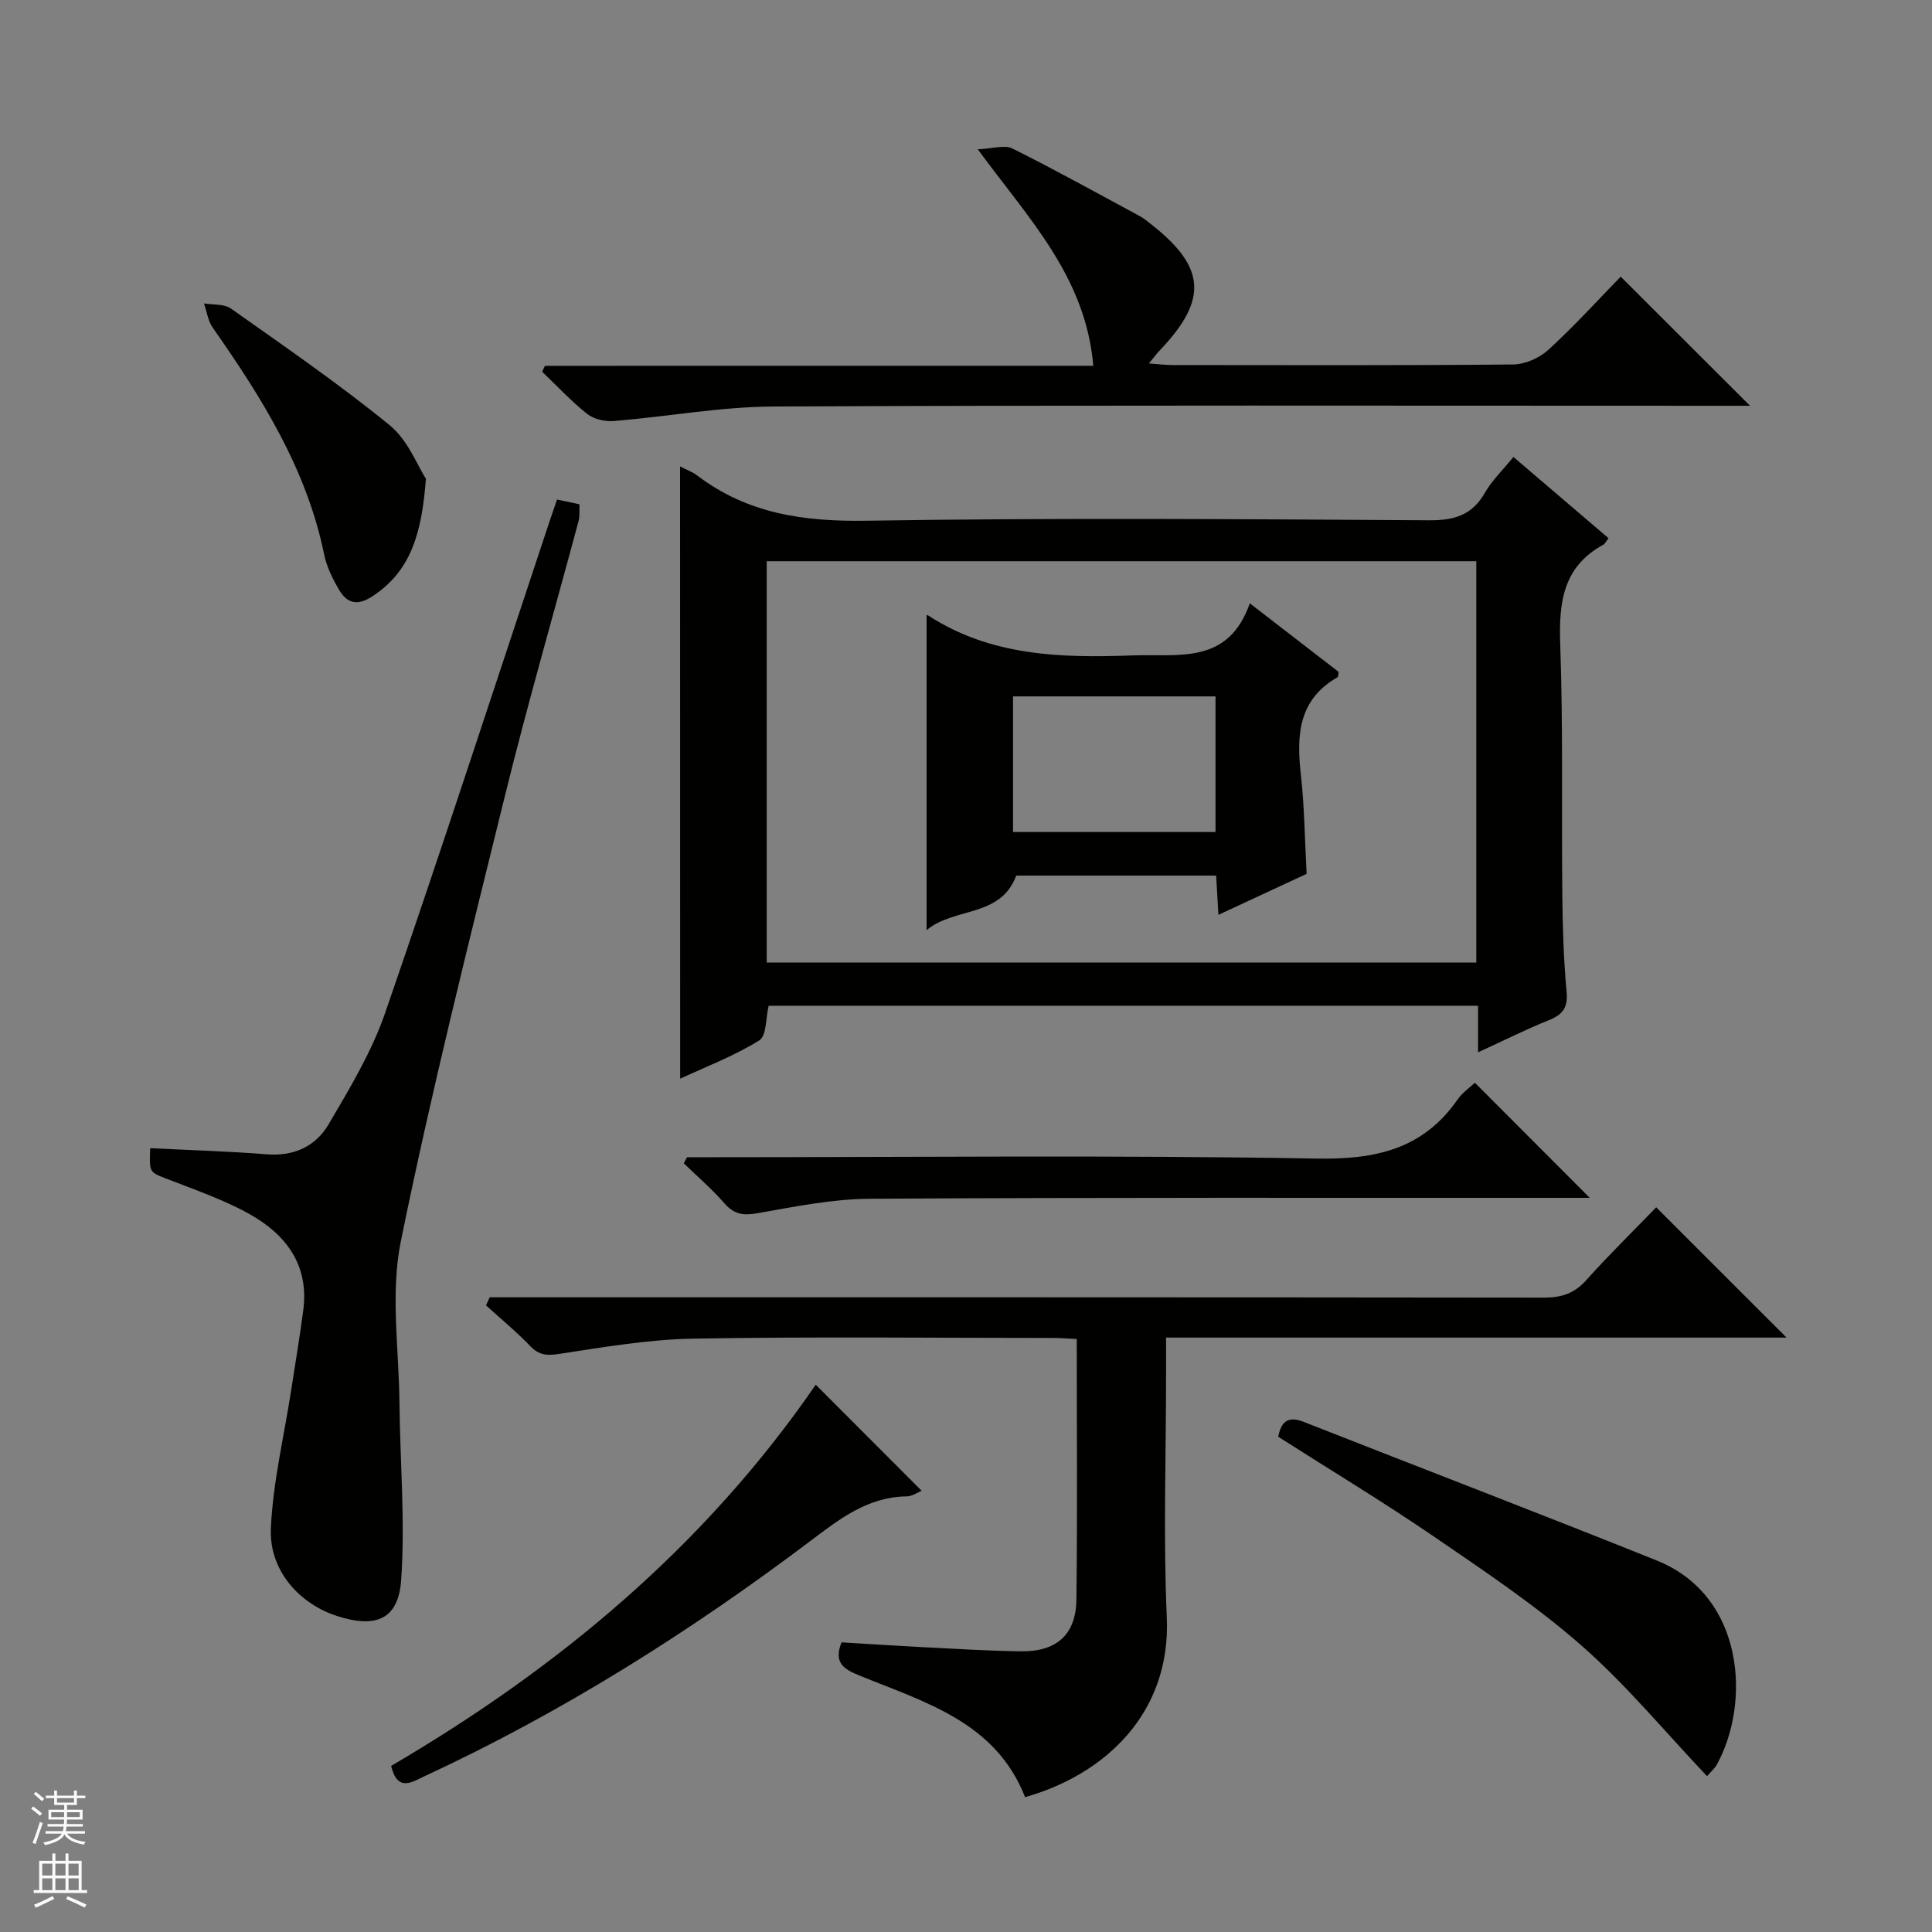
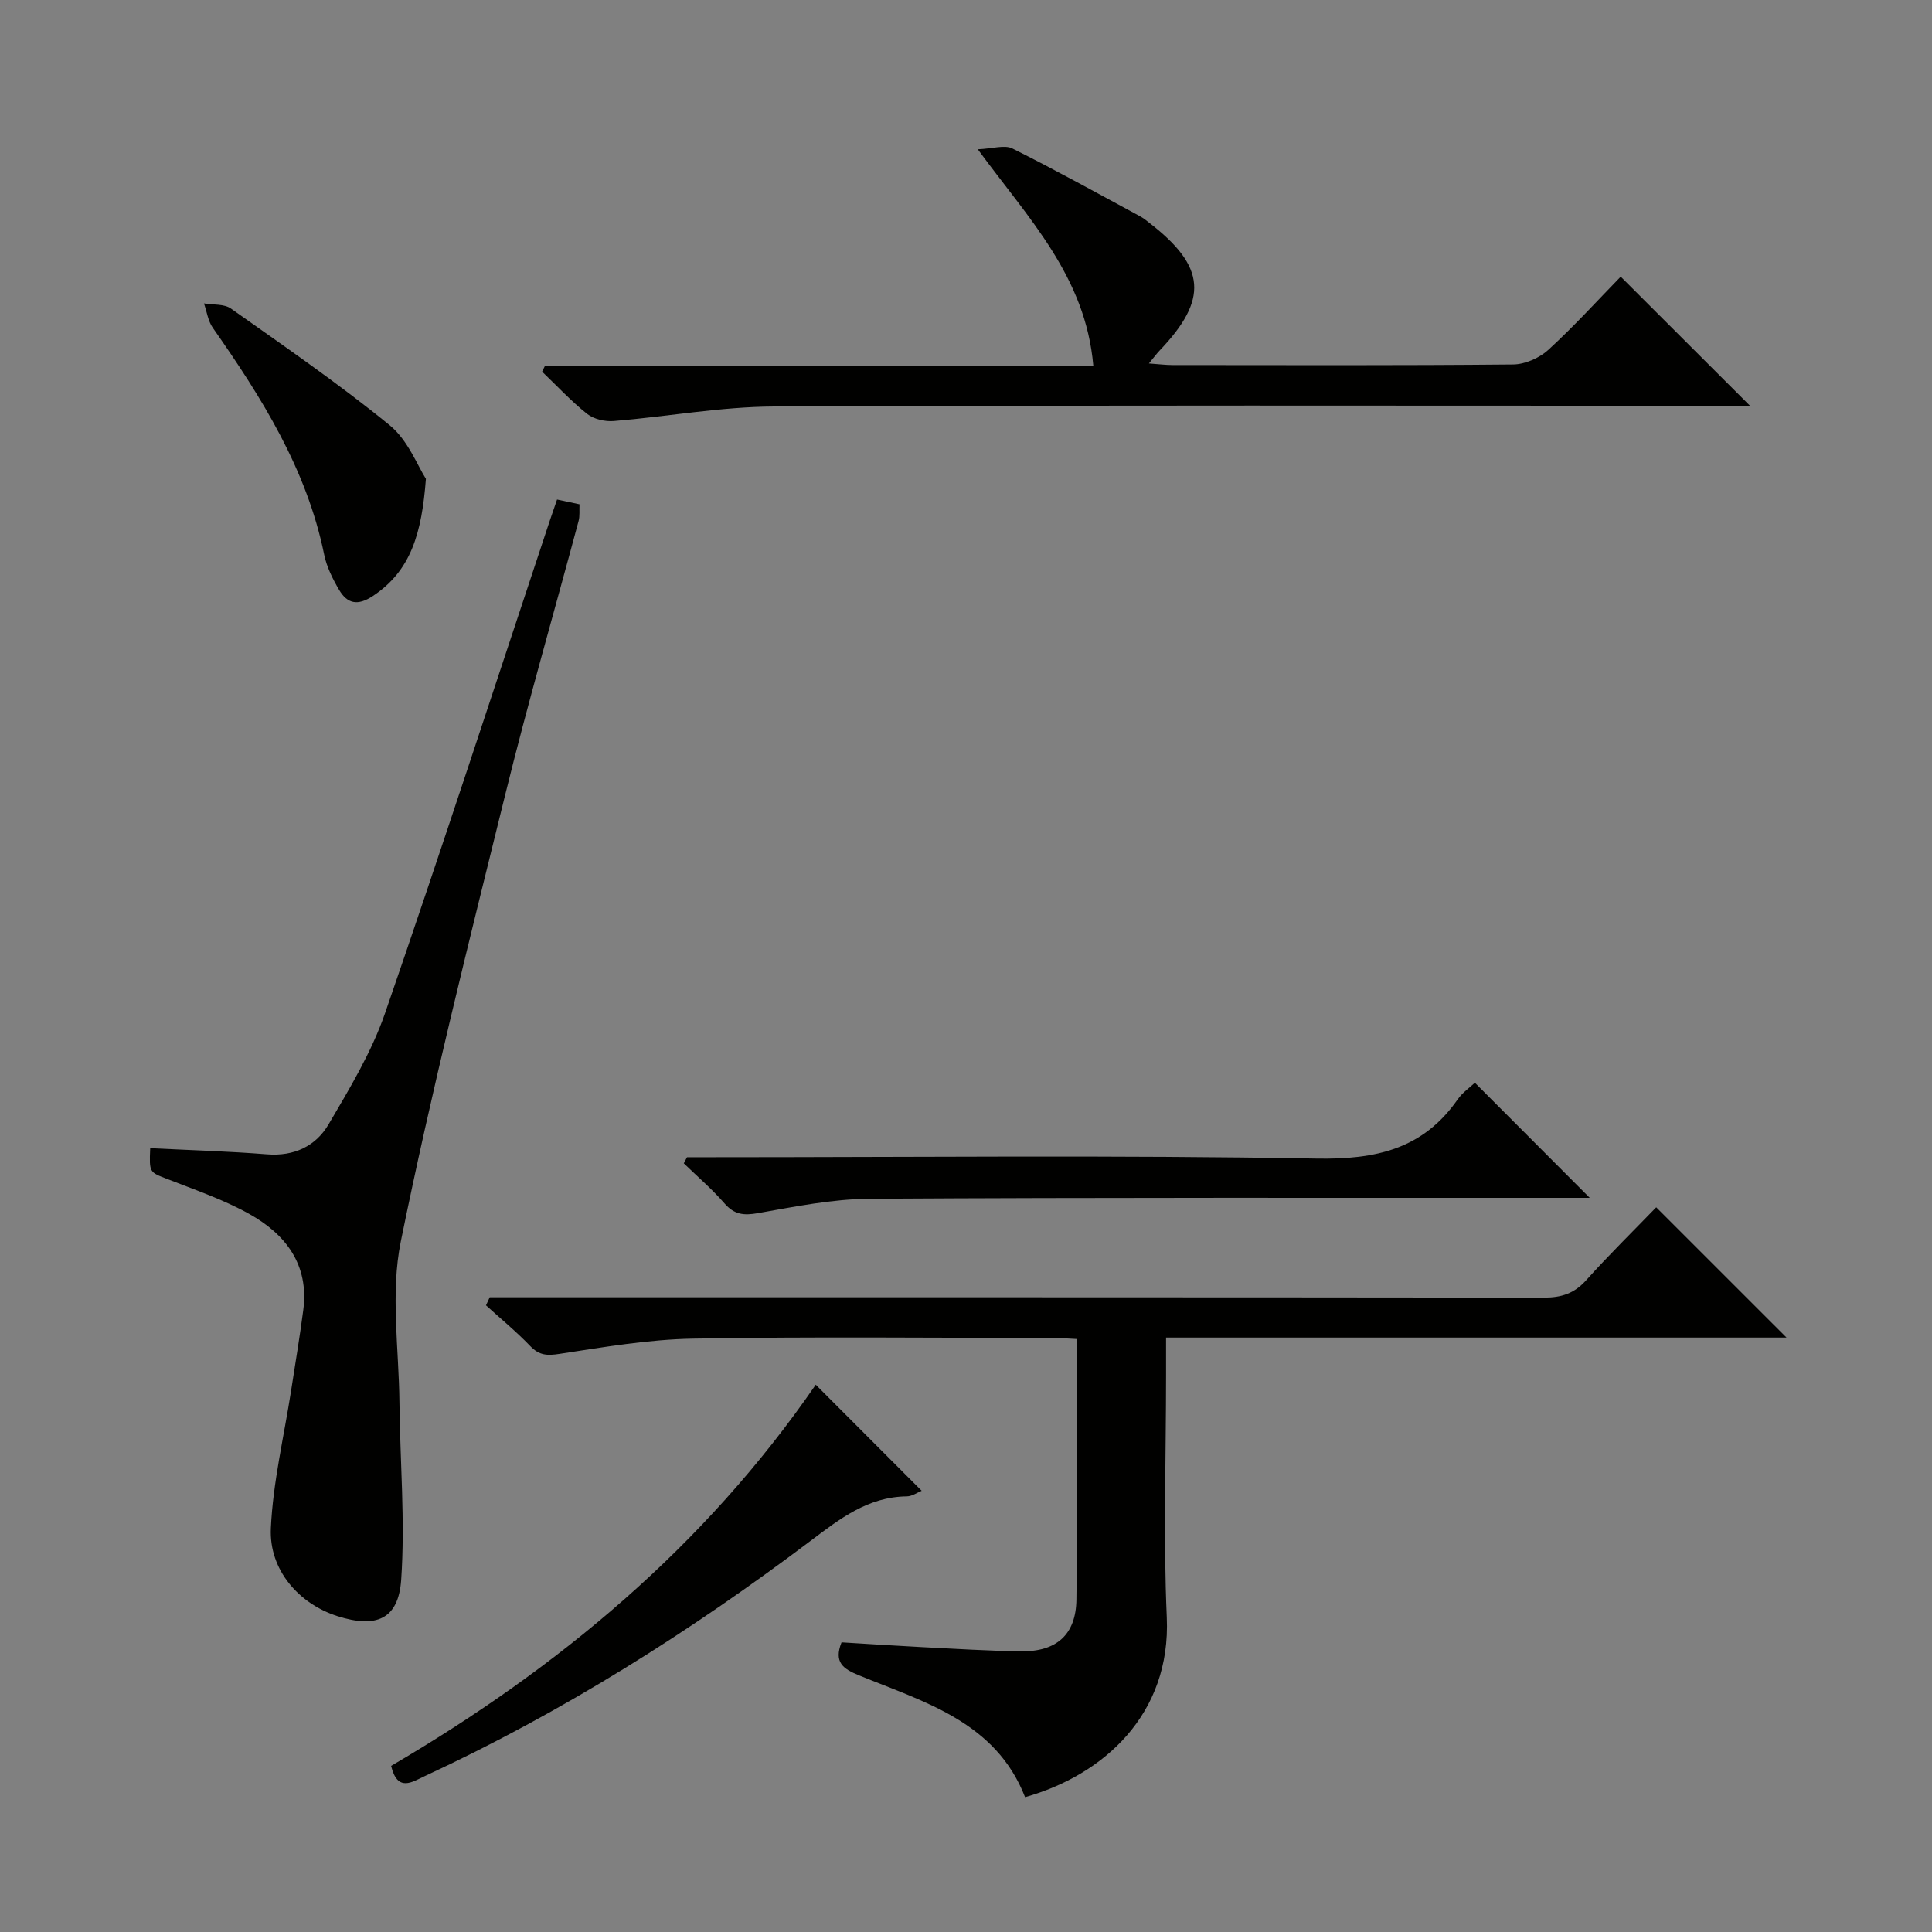
<svg xmlns="http://www.w3.org/2000/svg" enable-background="new 0 0 400 400" viewBox="0 0 400 400">
  <rect x="0" y="0" width="400" height="400" fill="#808080" stroke="none" />
  <g fill="#010100">
-     <path d="m140.8 96.57c1.24.65 2.53 1.1 3.56 1.88 10.44 7.95 22.17 9.57 35.12 9.36 38.81-.62 77.64-.33 116.46-.09 5.22.03 8.86-1.09 11.5-5.71 1.46-2.55 3.68-4.67 5.9-7.4 6.66 5.69 13.16 11.24 19.69 16.82-.47.59-.7 1.13-1.09 1.35-8.38 4.58-9.22 11.99-8.91 20.66.61 17.31.25 34.65.43 51.97.07 6.65.27 13.32.89 19.93.31 3.31-.84 4.74-3.71 5.89-4.74 1.91-9.31 4.21-14.62 6.64 0-3.63 0-6.52 0-9.64-49.24 0-98.01 0-146.88 0-.6 2.46-.41 6.22-1.95 7.18-5.15 3.2-10.92 5.39-16.37 7.92-.02-42.45-.02-84.45-.02-126.76zm164.85 102.72c0-27.91 0-55.46 0-83.1-49.1 0-97.85 0-146.91 0v83.1z" />
    <path d="m101.39 268.59h6.3c70.65 0 141.3-.02 211.96.07 3.61 0 6.27-.84 8.73-3.58 4.77-5.31 9.88-10.32 14.52-15.12 9.22 9.22 17.99 17.99 26.98 26.97-42.55 0-85.23 0-128.46 0v7.94c0 16.66-.58 33.35.15 49.98.89 20.1-13.1 32.66-29.34 37.23-6.1-15.61-20.83-19.67-34.39-25.22-3.26-1.33-5.26-2.68-3.61-6.83 5.47.33 11.07.7 16.67.99 6.8.34 13.61.77 20.42.87 7.41.11 11.45-3.43 11.54-10.73.22-17.81.07-35.63.07-53.93-1.74-.08-3.33-.22-4.92-.22-24.83-.01-49.66-.29-74.48.14-9.24.16-18.49 1.75-27.67 3.15-2.59.4-4.22.33-6.08-1.61-2.87-2.99-6.09-5.64-9.16-8.43.25-.56.51-1.12.77-1.67z" />
    <path d="m31.1 237.72c8.3.41 16.25.64 24.17 1.27 5.63.45 10.11-1.7 12.76-6.21 4.35-7.4 8.89-14.93 11.68-22.98 11.7-33.85 22.78-67.92 34.09-101.92.47-1.4.96-2.79 1.53-4.46 1.55.33 2.95.63 4.65.99-.06 1.25.09 2.41-.19 3.45-5.06 18.91-10.52 37.71-15.2 56.71-7.58 30.73-15.3 61.46-21.61 92.47-2.17 10.69-.39 22.2-.28 33.33.13 12.25 1.2 24.54.36 36.72-.57 8.21-5.22 10.07-13.21 7.51-7.96-2.55-14.18-9.55-13.77-18.22.44-9.51 2.71-18.94 4.18-28.4.86-5.58 1.8-11.14 2.53-16.74 1.23-9.4-3.64-15.72-11.24-19.94-5.33-2.96-11.21-4.97-16.92-7.2-3.68-1.43-3.75-1.27-3.53-6.38z" />
    <path d="m226.36 75.73c-1.61-18.47-13.31-30.34-23.92-44.82 3.1-.13 5.54-.97 7.16-.17 8.92 4.45 17.64 9.29 26.42 14.03.72.39 1.38.93 2.03 1.44 11.63 9.02 12.15 15.76 2.05 26.35-.65.68-1.21 1.45-2.23 2.69 2.03.14 3.47.33 4.91.33 23.49.02 46.99.1 70.48-.12 2.48-.02 5.46-1.34 7.31-3.03 5.39-4.94 10.33-10.38 14.98-15.15 9.1 9.08 17.84 17.81 26.77 26.73-1.58 0-3.34 0-5.1 0-65.65 0-131.3-.15-196.95.15-11.06.05-22.1 2.1-33.17 3.01-1.82.15-4.14-.37-5.53-1.47-3.33-2.64-6.25-5.8-9.33-8.75.2-.4.39-.8.59-1.21 37.53-.01 75.05-.01 113.53-.01z" />
-     <path d="m264.64 297.46c.61-3.13 2.04-4.35 5.24-3.09 24.36 9.59 48.82 18.95 73.12 28.71 18.43 7.41 19.42 29.82 12.38 42.39-.31.55-.83.98-1.95 2.27-8.75-9.22-16.73-18.93-26.06-27.1-9.58-8.39-20.31-15.54-30.86-22.76-10.42-7.11-21.22-13.62-31.87-20.42z" />
    <path d="m142.24 239.59h5.43c41.64 0 83.28-.46 124.9.28 12.24.22 22.03-1.93 29.21-12.23 1-1.44 2.55-2.5 3.58-3.47 7.93 7.94 15.64 15.68 23.78 23.83-1.77 0-3.49 0-5.21 0-47.96.02-95.93-.1-143.89.19-7.72.05-15.47 1.63-23.13 2.98-2.94.52-4.88.31-6.91-2.02-2.58-2.97-5.6-5.55-8.43-8.3.23-.42.45-.84.67-1.26z" />
    <path d="m168.89 286.69c7.4 7.41 14.56 14.58 21.93 21.96-.86.34-1.97 1.15-3.09 1.16-8.04.09-13.89 4.66-19.9 9.2-25.03 18.87-51.43 35.52-79.92 48.73-2.56 1.19-5.61 3.38-6.93-2.13 34.53-20.21 64.87-45.42 87.91-78.92z" />
    <path d="m88.18 99.13c-.85 11.17-3.04 19.02-11 24.28-3.17 2.09-5.29 1.56-6.98-1.3-1.33-2.26-2.56-4.74-3.08-7.27-3.61-17.7-12.94-32.53-23.08-47-.98-1.41-1.22-3.33-1.81-5.02 1.89.32 4.18.07 5.59 1.07 11.09 7.84 22.31 15.55 32.82 24.12 3.82 3.09 5.8 8.43 7.54 11.12z" />
-     <path d="m258.76 124.91c6.9 5.33 12.68 9.79 18.38 14.19-.09.54-.04 1.02-.21 1.11-8.14 4.63-8.52 12.02-7.6 20.17.74 6.59.8 13.26 1.19 20.54-5.66 2.63-11.72 5.45-18.26 8.49-.18-3.04-.32-5.45-.47-8.13-13.9 0-27.68 0-41.39 0-3.24 8.74-12.78 6.49-18.56 11.29 0-22.15 0-43.61 0-65.14-.26.02.13-.14.32-.01 12.97 8.43 27.43 8.82 42.23 8.28 9.59-.36 19.88 2.03 24.37-10.79zm-7.1 47.35c0-9.55 0-18.76 0-28.08-14.1 0-27.85 0-41.92 0v28.08z" />
  </g>
-   <path d="m6.45 374.46.42-.45c.65.47 1.27.95 1.85 1.44l-.45.49c-.66-.56-1.26-1.06-1.83-1.48m.93 7.33-.63-.26c.55-1.36 1.05-2.8 1.52-4.33.19.1.38.19.59.27-.46 1.29-.95 2.73-1.48 4.32m-.38-10.38.44-.42c.43.34 1.01.82 1.74 1.44l-.49.49c-.53-.51-1.09-1.01-1.69-1.51m2.5.35h1.72v-1.04h.59v1.04h3.52v-1.04h.59v1.04h1.75v.53h-1.75v1.42h-2.03v.97h3.22v2.03h-3.24c0 .35-.01.66-.03.93h3.32v.53h-3.37c-.03.27-.08.58-.15.94h3.96v.53h-3.71c.67.92 1.93 1.48 3.79 1.68-.13.24-.23.44-.29.59-2.13-.38-3.48-1.08-4.04-2.12-.43.97-1.77 1.72-4.03 2.23-.09-.19-.2-.37-.33-.55 2.1-.42 3.37-1.03 3.81-1.83h-3.36v-.53h3.58c.08-.29.13-.61.16-.94h-3.33v-.53h3.39c.02-.27.04-.58.04-.93h-3.23v-2.03h3.25v-.97h-2.07v-1.42h-1.73zm1.12 3.44v1h2.65c.01-.3.02-.44.01-.4v-.25-.35zm1.19-2h3.52v-.91h-3.52zm4.71 2h-2.63v.59c0 .15-.01.28-.01.4h2.64z" fill="#fafafc" />
-   <path d="m13.55 383.74h.63v1.52h2.72v6.07h1.13v.6h-11.05v-.6h1.13v-6.07h2.73v-1.52h.63v1.52h2.1v-1.52zm-2.68 8.83.38.56c-1.24.63-2.53 1.25-3.85 1.85-.1-.21-.21-.42-.34-.63 1.36-.55 2.63-1.15 3.81-1.78m-2.13-4.27h2.1v-2.45h-2.1zm0 3.04h2.1v-2.46h-2.1zm2.72-3.04h2.1v-2.45h-2.1zm0 3.04h2.1v-2.46h-2.1zm6.07 3.6c-1.41-.71-2.7-1.3-3.86-1.78l.35-.56c1.45.62 2.75 1.19 3.88 1.72zm-1.25-9.09h-2.1v2.45h2.1zm-2.09 5.49h2.1v-2.46h-2.1z" fill="#fafafc" />
</svg>